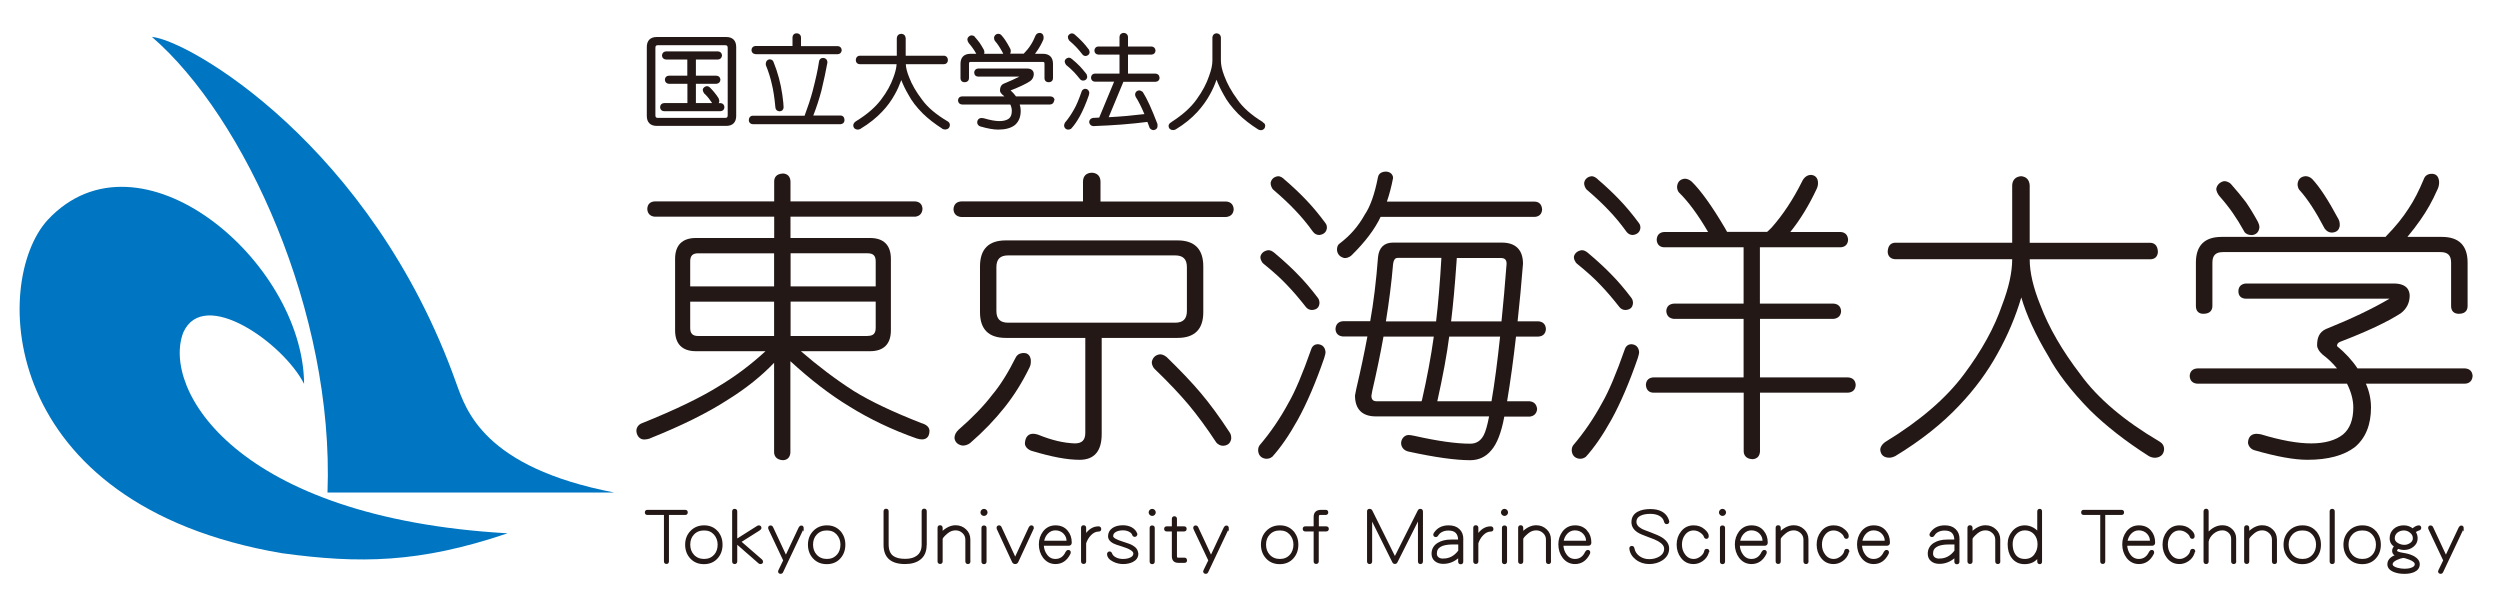
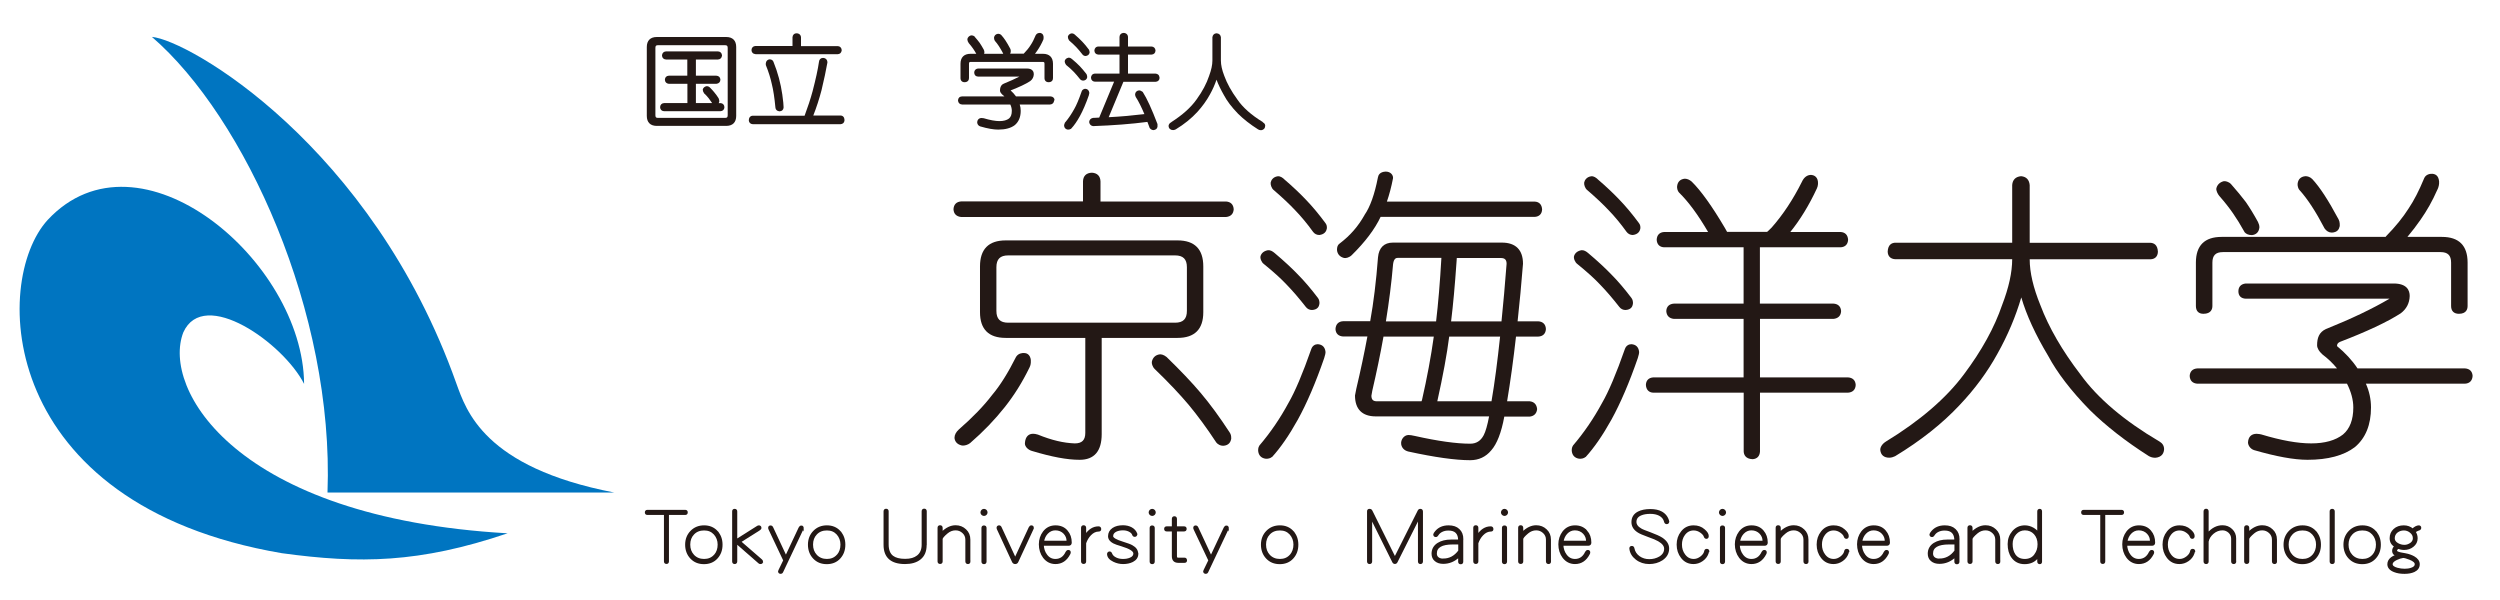
<svg xmlns="http://www.w3.org/2000/svg" id="_レイヤー_1" viewBox="0 0 250 60">
  <defs>
    <style>.cls-1{stroke:#231815;stroke-width:.17px;}.cls-1,.cls-2{fill:#231815;}.cls-3{fill:#0075c1;}</style>
  </defs>
  <path class="cls-3" d="m28.19,55.32c7.75,1.06,13.74,1,22.57-1.99-27.25-1.55-34.6-14.47-32.43-20.09,2.05-4.56,10.01,1.07,12.08,5.15-.09-12.31-16.51-26.19-25.64-16.4C-.87,28.15-.28,50.47,28.19,55.32Z" />
  <path class="cls-3" d="m32.75,49.25h28.66c-13.04-2.52-14.8-8.23-15.78-10.92C37.16,14.51,18.82,3.99,15.19,3.69c9.29,8.01,18.24,27.58,17.56,45.56Z" />
  <g>
    <path class="cls-1" d="m68.69,51.24c0,.12-.06.17-.17.17h-1.71v4.72c0,.12-.05.18-.16.18-.12,0-.17-.06-.17-.18v-4.72h-1.74c-.12,0-.17-.06-.17-.17s.06-.17.17-.17h3.78c.12,0,.17.06.17.17Z" />
    <path class="cls-1" d="m71.47,55.53c-.27.3-.62.45-1.06.45s-.8-.15-1.07-.44c-.27-.29-.4-.65-.4-1.08s.13-.79.4-1.07c.27-.29.63-.43,1.07-.43s.77.14,1.04.43c.26.29.4.65.4,1.07s-.12.78-.37,1.07Zm.22-2.38c-.33-.35-.75-.53-1.28-.53s-.96.18-1.3.53c-.34.35-.51.79-.51,1.32s.17.98.5,1.33c.34.36.77.53,1.3.53s.96-.18,1.28-.53c.33-.36.49-.8.49-1.33s-.16-.97-.49-1.32Z" />
    <path class="cls-1" d="m76.22,56.16c0,.11-.06.16-.17.16-.05,0-.1-.01-.13-.04l-2.28-1.99v1.84c0,.12-.06.19-.17.19s-.17-.06-.17-.18v-5c0-.12.06-.17.17-.17s.17.06.17.18v2.85l2.12-1.34s.08-.04.12-.04c.12,0,.18.06.18.18,0,.05-.05.11-.14.17l-1.9,1.2,2.1,1.82c.07.06.11.12.11.17Z" />
    <path class="cls-1" d="m80.28,52.81s-.01.07-.04.13l-2.02,4.27c-.03.06-.08.09-.14.09-.13,0-.19-.06-.19-.17,0-.02.01-.05.04-.1l.48-.99-1.47-3.11c-.03-.06-.04-.11-.04-.14,0-.11.05-.16.16-.16.08,0,.14.05.18.14l1.35,2.89,1.35-2.87c.05-.1.11-.15.18-.15.11,0,.17.06.17.19Z" />
    <path class="cls-1" d="m83.75,55.53c-.27.3-.62.45-1.06.45s-.8-.15-1.07-.44c-.27-.29-.4-.65-.4-1.08s.13-.79.4-1.07c.27-.29.63-.43,1.07-.43s.77.14,1.04.43c.26.29.4.65.4,1.07s-.12.78-.37,1.07Zm.22-2.38c-.33-.35-.75-.53-1.28-.53s-.96.18-1.3.53c-.34.35-.51.79-.51,1.32s.17.98.5,1.33c.34.36.77.53,1.3.53s.96-.18,1.28-.53c.33-.36.49-.8.49-1.33s-.16-.97-.49-1.32Z" />
    <path class="cls-1" d="m92.58,54.5c0,.61-.19,1.07-.58,1.38-.36.29-.86.44-1.49.44-1.38,0-2.07-.61-2.07-1.84v-3.34c0-.12.06-.18.17-.18s.17.06.17.17v3.31c0,.56.16.97.48,1.21.28.21.69.32,1.25.32s.94-.12,1.24-.35c.33-.25.5-.64.5-1.15v-3.34c0-.12.06-.18.17-.18s.17.06.17.18v3.35Z" />
    <path class="cls-1" d="m96.96,56.13c0,.12-.05.19-.16.19-.12,0-.18-.06-.18-.19v-2.17c0-.29-.11-.53-.32-.72-.21-.19-.45-.29-.74-.29-.31,0-.6.11-.85.32-.36.3-.53.51-.53.63v2.24c0,.12-.06.17-.17.17s-.17-.06-.17-.17v-3.36c0-.12.06-.17.17-.17s.17.06.17.18v.49c.45-.45.91-.67,1.38-.67.39,0,.72.13.99.39.27.25.4.57.4.96v2.17Z" />
    <path class="cls-1" d="m98.67,51.24c0,.08-.03.14-.08.19-.05.05-.12.08-.19.08s-.13-.03-.19-.08c-.05-.05-.08-.12-.08-.19,0-.07.03-.13.08-.19.05-.05.12-.08.19-.08s.13.03.19.08c.05.05.08.12.08.19Zm-.1,4.91c0,.12-.06.18-.17.18s-.17-.06-.17-.17v-3.36c0-.12.06-.17.17-.17s.17.06.17.17v3.35Z" />
    <path class="cls-1" d="m103.29,52.79s0,.07-.02.1l-1.52,3.28c-.05.1-.12.15-.23.15s-.19-.05-.24-.16l-1.51-3.26s-.03-.08-.03-.1c0-.12.06-.18.17-.18.07,0,.13.04.17.13l1.44,3.11,1.43-3.09c.05-.1.11-.15.18-.15.11,0,.17.06.17.17Z" />
    <path class="cls-1" d="m106.7,54.16h-2.38c.05-.34.18-.61.39-.84.23-.24.5-.37.83-.37.36,0,.66.13.89.37.21.23.31.49.31.77,0,.04-.01.06-.04.06Zm0-1.04c-.28-.34-.67-.5-1.15-.5s-.88.19-1.18.58c-.26.35-.4.76-.4,1.23,0,.5.14.94.41,1.3.3.39.69.59,1.17.59.61,0,1.08-.31,1.4-.94.03-.06.04-.1.04-.14,0-.11-.05-.16-.16-.16-.08,0-.14.05-.19.14-.23.5-.6.76-1.1.76-.37,0-.68-.16-.91-.48-.21-.28-.32-.62-.34-1.01h2.58c.14,0,.22-.08.22-.23,0-.46-.13-.84-.4-1.15Z" />
    <path class="cls-1" d="m110.04,52.9c0,.12-.06.17-.17.17-.3,0-.58.13-.84.4-.23.24-.39.52-.5.84v1.83c0,.12-.06.17-.17.17s-.17-.06-.17-.18v-3.34c0-.12.06-.18.17-.18s.17.06.17.18v.77c.36-.56.8-.84,1.32-.84.12,0,.18.06.18.17Z" />
    <path class="cls-1" d="m113.75,55.36c0,.34-.17.59-.5.76-.26.13-.57.2-.94.2-.32,0-.63-.07-.94-.22-.38-.18-.58-.42-.58-.71,0-.04.02-.07.05-.11.03-.03.07-.05.11-.05.08,0,.14.04.17.13.08.21.24.37.49.48.21.1.44.14.7.14s.5-.04.71-.13c.27-.11.4-.28.4-.5,0-.29-.42-.55-1.25-.8-.4-.12-.67-.21-.81-.29-.31-.16-.47-.38-.47-.64,0-.32.14-.57.42-.76.26-.17.59-.25.99-.25.31,0,.59.07.82.19.26.14.44.34.53.6v.04s-.02.08-.06.12c-.04.03-.07.04-.11.04-.09,0-.14-.04-.17-.11-.05-.17-.19-.31-.4-.41-.19-.09-.39-.13-.61-.13-.25,0-.48.04-.68.13-.26.12-.39.3-.39.54,0,.21.35.42,1.04.63.45.14.76.25.93.35.36.2.53.45.53.76Z" />
    <path class="cls-1" d="m115.49,51.24c0,.08-.03.14-.08.19-.05.05-.12.08-.19.08s-.13-.03-.19-.08c-.05-.05-.08-.12-.08-.19,0-.07.03-.13.08-.19.05-.05.12-.08.19-.08s.13.03.19.08c.05.05.08.12.08.19Zm-.1,4.91c0,.12-.06.18-.17.18s-.17-.06-.17-.17v-3.36c0-.12.06-.17.17-.17s.17.06.17.17v3.35Z" />
    <path class="cls-1" d="m118.62,56.03c0,.12-.06.17-.17.17h-.61c-.38,0-.57-.19-.57-.58v-2.56h-.59c-.12,0-.18-.05-.18-.17s.06-.17.17-.17h.6v-.83c0-.12.06-.18.17-.18s.17.06.17.18v.83h.8c.12,0,.17.06.17.17s-.06.17-.18.17h-.79v2.56c0,.15.06.23.19.23h.64c.12,0,.17.06.17.17Z" />
    <path class="cls-1" d="m122.79,52.81s-.01.07-.04.13l-2.02,4.27c-.03.06-.08.09-.14.09-.12,0-.19-.06-.19-.17,0-.02.01-.05.04-.1l.48-.99-1.47-3.11c-.03-.06-.04-.11-.04-.14,0-.11.05-.16.16-.16.08,0,.14.05.18.14l1.35,2.89,1.35-2.87c.05-.1.11-.15.18-.15.11,0,.17.06.17.19Z" />
    <path class="cls-1" d="m129.05,55.53c-.27.3-.62.45-1.06.45s-.8-.15-1.07-.44c-.27-.29-.4-.65-.4-1.08s.13-.79.4-1.07c.27-.29.63-.43,1.07-.43s.77.14,1.04.43c.26.29.4.65.4,1.07s-.13.78-.37,1.07Zm.22-2.38c-.33-.35-.75-.53-1.28-.53s-.96.18-1.3.53c-.34.35-.51.79-.51,1.32s.17.98.5,1.33c.34.36.77.53,1.3.53s.96-.18,1.28-.53c.33-.36.49-.8.49-1.33s-.16-.97-.49-1.32Z" />
-     <path class="cls-1" d="m132.79,52.89c0,.12-.06.17-.19.17h-.81v3.07c0,.12-.06.18-.18.18-.11,0-.16-.06-.16-.18v-3.07h-.93c-.11,0-.16-.06-.16-.18,0-.11.06-.16.17-.16h.92v-1.02c0-.42.22-.63.66-.63h.46c.12,0,.17.06.17.17s-.06.17-.17.17h-.55c-.15,0-.22.09-.22.27v1.04h.81c.12,0,.19.06.19.17Z" />
    <path class="cls-1" d="m142.21,56.14c0,.12-.06.18-.17.18-.11,0-.16-.06-.16-.19v-4.34l-2.21,4.4c-.04.08-.1.12-.18.12-.08,0-.14-.04-.18-.12l-2.18-4.39v4.34c0,.12-.06.18-.17.18s-.17-.06-.17-.18v-5c0-.12.05-.17.16-.17.1,0,.17.04.21.13l2.33,4.69,2.36-4.7c.04-.08.1-.12.18-.12.12,0,.18.06.18.19v4.99Z" />
    <path class="cls-1" d="m144.33,55.95c-.21,0-.38-.05-.51-.14-.15-.11-.22-.26-.22-.46,0-.66.56-.99,1.69-.99h.62v.73c-.42.57-.95.85-1.58.85Zm1.92-2.02c0-.41-.12-.73-.37-.96-.25-.24-.58-.35-1.02-.35-.55,0-.97.18-1.28.55-.11.13-.17.23-.17.27,0,.12.06.18.17.18.08,0,.14-.05.19-.14.09-.15.23-.28.42-.37.2-.1.42-.14.66-.14.7,0,1.05.36,1.05,1.07h-.79c-.53,0-.96.11-1.3.32-.38.24-.57.58-.57,1.01,0,.29.1.52.3.68.2.17.46.25.78.25.6,0,1.12-.22,1.58-.66v.53c0,.11.06.17.17.17s.17-.05.17-.17v-2.23Z" />
    <path class="cls-1" d="m149.26,52.9c0,.12-.06.17-.17.17-.3,0-.58.13-.84.4-.23.24-.39.52-.5.84v1.83c0,.12-.06.17-.17.17s-.17-.06-.17-.18v-3.34c0-.12.05-.18.17-.18s.17.06.17.18v.77c.36-.56.8-.84,1.32-.84.12,0,.18.06.18.17Z" />
    <path class="cls-1" d="m150.72,51.24c0,.08-.03.14-.08.19-.05.05-.12.08-.19.08s-.13-.03-.19-.08c-.05-.05-.08-.12-.08-.19,0-.07.03-.13.08-.19s.12-.08.19-.08.13.03.19.08c.05.05.08.12.08.19Zm-.1,4.91c0,.12-.06.18-.17.18s-.17-.06-.17-.17v-3.36c0-.12.05-.17.17-.17s.17.06.17.17v3.35Z" />
    <path class="cls-1" d="m155.02,56.13c0,.12-.05.19-.16.19-.12,0-.18-.06-.18-.19v-2.17c0-.29-.11-.53-.32-.72-.21-.19-.45-.29-.74-.29-.31,0-.6.11-.85.32-.36.3-.53.51-.53.63v2.24c0,.12-.06.17-.17.17s-.17-.06-.17-.17v-3.36c0-.12.06-.17.17-.17s.17.06.17.18v.49c.45-.45.91-.67,1.38-.67.39,0,.72.13.99.39.27.25.4.57.4.96v2.17Z" />
    <path class="cls-1" d="m158.65,54.16h-2.38c.05-.34.18-.61.39-.84.23-.24.5-.37.83-.37.36,0,.66.13.89.37.21.23.31.49.31.77,0,.04-.01.06-.04.06Zm0-1.04c-.28-.34-.67-.5-1.15-.5s-.88.19-1.18.58c-.26.35-.4.76-.4,1.23,0,.5.14.94.41,1.3.3.39.69.59,1.17.59.61,0,1.08-.31,1.4-.94.03-.06.04-.1.04-.14,0-.11-.05-.16-.16-.16-.08,0-.14.05-.19.14-.23.5-.6.76-1.09.76-.37,0-.68-.16-.91-.48-.21-.28-.32-.62-.34-1.01h2.58c.14,0,.22-.08.22-.23,0-.46-.13-.84-.4-1.15Z" />
    <path class="cls-1" d="m166.84,52.16s0,.08-.04.12c-.04.03-.08.05-.12.05-.1,0-.17-.06-.19-.17-.07-.29-.25-.51-.53-.66-.25-.13-.56-.2-.93-.2-.39,0-.71.06-.96.17-.34.15-.51.39-.51.72,0,.28.17.53.52.73.14.09.45.21.92.38.54.2.94.38,1.19.54.43.29.64.62.64,1.01,0,.46-.21.83-.63,1.11-.37.24-.8.36-1.28.36s-.92-.14-1.29-.43c-.36-.28-.57-.63-.61-1.04,0-.12.05-.17.17-.17.1,0,.15.06.17.17.07.35.25.62.55.84.3.21.64.31,1.02.31s.73-.09,1.04-.27c.36-.22.53-.5.53-.86,0-.3-.21-.57-.64-.82-.21-.12-.55-.27-1.02-.43-.5-.18-.86-.33-1.06-.47-.37-.25-.55-.56-.55-.94,0-.44.2-.77.61-.98.31-.16.71-.24,1.2-.24.45,0,.82.08,1.11.24.37.21.6.52.7.95Z" />
    <path class="cls-1" d="m170.81,55.15s-.01.1-.04.18c-.1.29-.29.53-.55.71-.27.19-.56.28-.87.28-.49,0-.88-.19-1.18-.58-.28-.36-.42-.79-.42-1.28s.14-.91.42-1.26c.3-.39.7-.58,1.19-.58.41,0,.76.12,1.04.37.26.22.39.42.39.61,0,.13-.05.2-.15.2-.09,0-.15-.06-.19-.19-.04-.12-.16-.26-.35-.4-.23-.17-.48-.25-.73-.25-.39,0-.7.16-.94.48-.22.29-.32.63-.32,1.02s.11.74.33,1.03c.24.33.55.49.94.49.26,0,.51-.1.75-.29.22-.18.34-.37.38-.58.01-.09.07-.14.17-.14.11,0,.17.06.17.17Z" />
    <path class="cls-1" d="m172.52,51.24c0,.08-.03.14-.08.19-.05.05-.12.08-.19.08s-.13-.03-.19-.08c-.05-.05-.08-.12-.08-.19,0-.07.03-.13.08-.19.05-.05.12-.08.19-.08s.13.03.19.08c.05.05.08.12.08.19Zm-.1,4.91c0,.12-.06.18-.17.18s-.17-.06-.17-.17v-3.36c0-.12.05-.17.17-.17s.17.06.17.17v3.35Z" />
    <path class="cls-1" d="m176.3,54.16h-2.38c.05-.34.18-.61.39-.84.23-.24.5-.37.83-.37.36,0,.66.13.89.37.21.23.31.49.31.77,0,.04-.01.06-.04.06Zm0-1.04c-.28-.34-.67-.5-1.15-.5s-.88.19-1.18.58c-.26.35-.4.76-.4,1.23,0,.5.14.94.41,1.3.3.39.69.59,1.17.59.61,0,1.08-.31,1.4-.94.03-.06.04-.1.04-.14,0-.11-.05-.16-.16-.16-.08,0-.14.05-.19.14-.23.5-.6.76-1.1.76-.37,0-.68-.16-.91-.48-.21-.28-.32-.62-.34-1.01h2.58c.14,0,.22-.08.22-.23,0-.46-.13-.84-.4-1.15Z" />
    <path class="cls-1" d="m180.77,56.13c0,.12-.05.19-.16.19-.12,0-.18-.06-.18-.19v-2.17c0-.29-.11-.53-.32-.72-.21-.19-.45-.29-.74-.29-.31,0-.6.11-.85.32-.36.3-.53.51-.53.63v2.24c0,.12-.06.17-.17.17s-.17-.06-.17-.17v-3.36c0-.12.06-.17.17-.17s.17.06.17.18v.49c.45-.45.91-.67,1.38-.67.39,0,.72.13.99.39.27.25.4.57.4.96v2.17Z" />
    <path class="cls-1" d="m184.81,55.15s-.01.1-.04.18c-.1.29-.29.53-.55.71-.27.19-.56.28-.87.28-.49,0-.88-.19-1.18-.58-.28-.36-.42-.79-.42-1.28s.14-.91.42-1.26c.3-.39.7-.58,1.19-.58.41,0,.76.12,1.04.37.26.22.39.42.39.61,0,.13-.05.2-.15.2-.09,0-.15-.06-.19-.19-.04-.12-.16-.26-.35-.4-.23-.17-.48-.25-.73-.25-.39,0-.7.16-.94.48-.22.29-.32.63-.32,1.02s.11.74.33,1.03c.24.33.55.49.94.49.26,0,.51-.1.75-.29.22-.18.34-.37.38-.58.01-.09.07-.14.17-.14.11,0,.17.06.17.17Z" />
    <path class="cls-1" d="m188.52,54.16h-2.38c.05-.34.18-.61.39-.84.23-.24.5-.37.83-.37.36,0,.66.13.89.37.21.23.31.49.31.77,0,.04-.01.06-.04.06Zm0-1.04c-.28-.34-.67-.5-1.15-.5s-.88.19-1.18.58c-.26.35-.4.76-.4,1.23,0,.5.14.94.41,1.3.3.39.69.59,1.17.59.61,0,1.08-.31,1.4-.94.03-.06.04-.1.04-.14,0-.11-.05-.16-.16-.16-.08,0-.14.05-.19.14-.23.5-.6.76-1.1.76-.37,0-.68-.16-.91-.48-.21-.28-.32-.62-.34-1.01h2.58c.14,0,.22-.08.22-.23,0-.46-.13-.84-.4-1.15Z" />
    <path class="cls-1" d="m193.95,55.95c-.21,0-.38-.05-.51-.14-.15-.11-.22-.26-.22-.46,0-.66.56-.99,1.69-.99h.62v.73c-.42.57-.95.85-1.58.85Zm1.92-2.02c0-.41-.12-.73-.37-.96-.25-.24-.58-.35-1.02-.35-.55,0-.97.18-1.28.55-.11.13-.17.23-.17.27,0,.12.06.18.17.18.08,0,.14-.05.19-.14.09-.15.23-.28.42-.37.2-.1.42-.14.66-.14.7,0,1.05.36,1.05,1.07h-.79c-.53,0-.96.11-1.3.32-.38.24-.57.58-.57,1.01,0,.29.1.52.3.68.2.17.46.25.78.25.6,0,1.12-.22,1.58-.66v.53c0,.11.06.17.17.17s.17-.05.17-.17v-2.23Z" />
    <path class="cls-1" d="m199.95,56.13c0,.12-.05.19-.16.19-.12,0-.18-.06-.18-.19v-2.17c0-.29-.11-.53-.32-.72-.21-.19-.45-.29-.74-.29-.31,0-.6.11-.85.32-.36.3-.53.51-.53.63v2.24c0,.12-.06.17-.17.17s-.17-.06-.17-.17v-3.36c0-.12.06-.17.17-.17s.17.06.17.18v.49c.45-.45.91-.67,1.38-.67.39,0,.72.13.99.39.27.25.4.57.4.96v2.17Z" />
    <path class="cls-1" d="m203.52,55.47c-.24.34-.59.51-1.04.51s-.8-.17-1.03-.52c-.18-.28-.27-.63-.27-1.06,0-.4.12-.74.37-1.02.25-.28.56-.43.94-.43.39,0,.72.14.97.41.25.28.38.63.38,1.06s-.11.76-.32,1.04Zm.6-4.32c0-.12-.05-.18-.14-.18-.12,0-.17.06-.17.18v2.14c-.13-.18-.3-.33-.51-.45-.25-.14-.53-.22-.81-.22-.48,0-.87.18-1.19.54-.3.35-.45.76-.45,1.25,0,.53.12.97.37,1.31.29.4.7.61,1.24.61.59,0,1.04-.22,1.35-.66v.48c0,.12.06.18.17.18.1,0,.14-.06.14-.17v-5Z" />
    <path class="cls-1" d="m212.32,51.24c0,.12-.06.17-.17.17h-1.71v4.72c0,.12-.05.18-.16.18-.12,0-.17-.06-.17-.18v-4.72h-1.74c-.12,0-.17-.06-.17-.17s.05-.17.17-.17h3.78c.12,0,.17.06.17.17Z" />
    <path class="cls-1" d="m215.04,54.16h-2.38c.05-.34.18-.61.39-.84.23-.24.5-.37.83-.37.36,0,.66.13.89.37.21.23.31.49.31.77,0,.04-.01.06-.04.06Zm0-1.04c-.28-.34-.67-.5-1.15-.5s-.88.19-1.18.58c-.26.35-.4.76-.4,1.23,0,.5.14.94.41,1.3.3.39.69.59,1.17.59.61,0,1.08-.31,1.4-.94.03-.06.04-.1.04-.14,0-.11-.05-.16-.16-.16-.08,0-.14.05-.19.14-.23.5-.6.76-1.1.76-.37,0-.68-.16-.91-.48-.21-.28-.32-.62-.34-1.01h2.58c.14,0,.22-.08.22-.23,0-.46-.13-.84-.4-1.15Z" />
    <path class="cls-1" d="m219.4,55.15s-.01.1-.04.18c-.1.29-.29.53-.55.71-.27.19-.56.28-.87.28-.49,0-.88-.19-1.18-.58-.28-.36-.42-.79-.42-1.28s.14-.91.42-1.26c.3-.39.7-.58,1.19-.58.41,0,.76.12,1.04.37.26.22.39.42.39.61,0,.13-.05.2-.15.2-.09,0-.15-.06-.19-.19-.04-.12-.16-.26-.35-.4-.23-.17-.48-.25-.73-.25-.39,0-.7.16-.94.48-.22.29-.32.63-.32,1.02s.11.74.33,1.03c.24.33.55.49.94.49.26,0,.51-.1.75-.29.22-.18.34-.37.38-.58.01-.09.07-.14.17-.14.11,0,.17.06.17.17Z" />
    <path class="cls-1" d="m223.54,56.13c0,.12-.05.19-.16.19-.12,0-.18-.06-.18-.19v-2.26c0-.26-.1-.48-.29-.66-.19-.17-.41-.26-.66-.26-.35,0-.66.12-.95.36-.28.24-.46.52-.52.84v2c0,.12-.06.17-.17.17s-.17-.06-.17-.18v-4.99c0-.12.06-.19.17-.19s.17.06.17.19v2.22c.43-.5.92-.76,1.47-.76.36,0,.66.12.91.36.25.24.37.53.37.86v2.29Z" />
    <path class="cls-1" d="m227.62,56.13c0,.12-.05.19-.16.19-.12,0-.18-.06-.18-.19v-2.17c0-.29-.11-.53-.32-.72-.21-.19-.45-.29-.74-.29-.31,0-.6.11-.85.32-.36.3-.53.51-.53.63v2.24c0,.12-.06.17-.17.17s-.17-.06-.17-.17v-3.36c0-.12.06-.17.17-.17s.17.06.17.18v.49c.45-.45.91-.67,1.38-.67.39,0,.72.13.99.39.27.25.4.57.4.96v2.17Z" />
    <path class="cls-1" d="m231.31,55.53c-.27.3-.62.45-1.06.45s-.8-.15-1.07-.44c-.27-.29-.4-.65-.4-1.08s.13-.79.4-1.07c.27-.29.63-.43,1.07-.43s.77.14,1.04.43c.26.29.4.65.4,1.07s-.13.78-.37,1.07Zm.22-2.38c-.33-.35-.75-.53-1.28-.53s-.96.18-1.3.53c-.34.35-.51.79-.51,1.32s.17.98.5,1.33c.34.36.77.53,1.3.53s.96-.18,1.28-.53c.33-.36.49-.8.49-1.33s-.16-.97-.49-1.32Z" />
    <path class="cls-1" d="m233.39,56.16c0,.11-.06.16-.17.16s-.17-.06-.17-.17v-5.01c0-.12.06-.17.17-.17s.17.06.17.17v5.02Z" />
    <path class="cls-1" d="m237.3,55.53c-.27.3-.62.45-1.06.45s-.8-.15-1.07-.44c-.27-.29-.4-.65-.4-1.08s.13-.79.4-1.07c.27-.29.63-.43,1.07-.43s.77.14,1.04.43c.26.29.4.65.4,1.07s-.12.78-.37,1.07Zm.22-2.38c-.33-.35-.75-.53-1.28-.53s-.96.18-1.3.53c-.34.35-.51.79-.51,1.32s.17.98.5,1.33c.34.36.77.53,1.3.53s.96-.18,1.28-.53c.33-.36.49-.8.49-1.33s-.16-.97-.49-1.32Z" />
    <path class="cls-1" d="m241.09,54.35c-.2.14-.41.22-.65.22-.25,0-.48-.07-.69-.19-.24-.14-.36-.33-.36-.55,0-.27.11-.49.32-.65.19-.14.41-.22.68-.22.24,0,.47.08.66.24.22.17.32.38.32.63,0,.21-.1.39-.29.53Zm.81-1.73c-.2,0-.41.11-.63.32-.25-.21-.55-.32-.89-.32-.39,0-.71.11-.96.34-.25.23-.37.51-.37.86,0,.37.16.64.48.81-.15.12-.23.26-.23.45,0,.13.04.24.12.32.06.05.16.11.31.17-.19,0-.38.08-.58.23-.22.17-.33.38-.33.62,0,.31.2.55.61.71.3.12.64.17,1.02.17s.7-.06.96-.18c.32-.15.48-.39.48-.7,0-.28-.17-.52-.5-.71-.23-.13-.52-.24-.86-.3-.16-.03-.33-.06-.49-.09-.28-.07-.42-.14-.42-.23,0-.11.06-.2.19-.29.19.07.39.11.61.11.33,0,.62-.1.86-.29.27-.21.4-.47.4-.79,0-.24-.07-.46-.21-.66.2-.12.32-.18.37-.19.13-.03.2-.09.2-.19,0-.12-.06-.17-.17-.17Zm-.77,4.24c-.2.07-.42.1-.66.1s-.5-.03-.75-.1c-.36-.1-.54-.25-.54-.44s.16-.35.47-.5c.23-.11.45-.18.66-.21.13,0,.36.06.66.18.39.15.59.33.59.53s-.14.35-.43.44Z" />
-     <path class="cls-1" d="m246.28,52.81s-.01.07-.04.13l-2.02,4.27c-.03.06-.08.09-.14.09-.12,0-.19-.06-.19-.17,0-.02.01-.05.04-.1l.48-.99-1.47-3.11c-.03-.06-.04-.11-.04-.14,0-.11.05-.16.16-.16.08,0,.14.05.18.14l1.35,2.89,1.35-2.87c.05-.1.11-.15.18-.15.11,0,.17.06.17.19Z" />
  </g>
  <g>
    <g>
      <path class="cls-2" d="m128.39,17.9c.89.76,1.63,1.47,2.21,2.08.62.64,1.27,1.42,1.93,2.31.15.18.18.39.15.59-.05.25-.23.56-.75.62h0s0,0,0,0c-.25,0-.47-.11-.62-.31-.59-.82-1.19-1.54-1.78-2.15-.55-.59-1.29-1.29-2.19-2.06-.19-.17-.31-.53-.27-.74.05-.24.26-.55.69-.61.27-.04.51.16.65.28Z" />
      <g>
        <path class="cls-2" d="m131.94,30.4c-.04.26-.19.57-.74.6-.25,0-.47-.11-.62-.31-.65-.83-1.29-1.58-1.91-2.22-.57-.61-1.35-1.31-2.31-2.09-.2-.15-.38-.55-.3-.79.1-.3.35-.5.74-.57.24-.02.46.11.66.28.95.8,1.7,1.5,2.3,2.12.66.66,1.34,1.46,2.03,2.37.13.15.18.43.15.61Z" />
        <path class="cls-2" d="m127.19,45.72c.87-.95,1.74-2.22,2.59-3.75.91-1.65,1.8-3.73,2.64-6.16.08-.24.15-.54.13-.63-.05-.47-.32-.73-.77-.76-.26,0-.53.14-.65.48-.86,2.46-1.63,4.27-2.28,5.39-.82,1.52-1.79,2.95-2.9,4.25-.15.21-.14.47-.13.58.05.42.3.68.72.75.26.03.53-.05.64-.17Z" />
        <path class="cls-2" d="m139.3,17.84c-.17.87-.37,1.62-.61,2.32.42,0,14.78,0,14.78,0,.45.02.71.3.74.77h0s0,.02,0,.02c-.02.45-.29.71-.74.74h-15.41s0,0,0,0c-.58,1.23-1.55,2.51-2.88,3.82-.24.24-.59.33-.77.29-.39-.1-.63-.34-.7-.71-.03-.2-.01-.56.26-.74,1.09-.83,1.85-1.73,2.48-2.84h0s0-.01,0-.01c.56-.8,1.01-2.06,1.34-3.75h0c.04-.25.2-.56.77-.59.51-.01.79.37.74.69Z" />
        <path class="cls-2" d="m140.12,44.44c.07.37.32.61.7.71,2.65.58,4.73.87,6.2.87.85,0,1.56-.33,2.1-.98.57-.64,1.02-1.78,1.31-3.38h2.55c.42-.05.68-.3.73-.73v-.02s0-.02,0-.02c-.05-.45-.3-.71-.73-.76h0s-1.96,0-2.27,0c.33-1.98.63-4.16.89-6.47h2.21c.48-.02.75-.29.78-.74h0s0-.02,0-.02c-.02-.47-.3-.74-.77-.77,0,0-1.77,0-2.06,0,.2-1.82.38-3.75.54-5.75h0c0-1.39-.73-2.12-2.11-2.12h-10.9c-.88,0-1.4.51-1.49,1.47h0c-.18,2.37-.44,4.51-.78,6.39h-2.69c-.48.02-.75.3-.78.77h0s0,.02,0,.02c.02.45.3.71.77.74,0,0,2.09,0,2.42,0-.3,1.61-.67,3.37-1.11,5.23,0,0-.13.67-.13.67h0c0,1.37.72,2.09,2.08,2.09h11.33c-.17.89-.35,1.52-.54,1.88-.3.57-.74.85-1.35.85-1.38,0-3.24-.26-5.51-.77-.3-.07-.52-.1-.65-.1-.47,0-.81.49-.74.93Zm4.99-12.3c.2-1.62.38-3.6.54-5.9.01-.15.02-.3.03-.44h4.39c.41,0,.59.17.59.58-.16,2.08-.33,4.01-.51,5.76h-5.03Zm4.9,1.52c-.26,2.43-.54,4.61-.86,6.47h-5.42c.57-2.56.97-4.73,1.19-6.47h5.09Zm-12.31,6.47c-.39,0-.55-.16-.56-.55,0-.03.09-.51.09-.51.42-1.8.8-3.62,1.12-5.41h5.03c-.28,2.01-.68,4.15-1.18,6.34-.02.04-.03.09-.05.13h-4.46Zm.89-7.99c.31-1.92.56-3.85.72-5.74.08-.61.36-.61.46-.61h4.37c-.14,2.45-.32,4.59-.53,6.35h-5.02Z" />
      </g>
    </g>
-     <path class="cls-2" d="m64.99,43.84c3.15-1.26,5.79-2.56,7.83-3.89,1.77-1.1,3.32-2.34,4.59-3.67v8.96c.01.28.15.74.89.78h0s0,0,0,0c.45-.02.71-.3.74-.77,0,0,0-8.48,0-9.13,2.01,1.85,3.99,3.37,5.89,4.52,2.02,1.26,4.28,2.34,6.72,3.2.21.07.38.1.55.1.28,0,.75-.11.75-.87h0s0-.01,0-.01c-.03-.36-.3-.6-.81-.75-2.79-1.09-5.06-2.16-6.76-3.21-1.83-1.17-3.6-2.52-5.29-3.98h6.92c1.36,0,2.08-.72,2.08-2.08v-7.16c0-1.36-.72-2.08-2.08-2.08h-7.96v-2.13h12.47c.44-.05.7-.32.73-.77h0s0-.02,0-.02c-.02-.45-.29-.71-.74-.74,0,0-12.15,0-12.46,0v-2.01c-.03-.48-.29-.75-.74-.78h0s0,0,0,0c-.71.03-.88.43-.89.77v2.02h-11.95c-.46.03-.72.29-.74.74h0s0,.02,0,.02c.02.45.28.72.73.77h0s11.66,0,11.96,0v2.13h-7.83c-1.36,0-2.08.72-2.08,2.08v7.16c0,1.36.72,2.08,2.08,2.08h6.96c-1.43,1.32-2.97,2.48-4.6,3.46-1.83,1.15-4.43,2.41-7.75,3.74-.33.11-.7.5-.51,1.06.15.44.48.56.68.57.25,0,.49-.05.63-.1Zm14.07-15.2v-3.31h7.71c.56,0,.8.25.8.8v2.51h-8.51Zm7.71,4.96h-7.71v-3.44h8.51v2.63c0,.56-.25.8-.8.8Zm-9.36-8.27v3.31h-8.39v-2.51c0-.56.25-.8.8-.8h7.59Zm0,4.83v3.44h-7.59c-.56,0-.8-.25-.8-.8v-2.63h8.39Z" />
    <g>
      <path class="cls-2" d="m123.37,20.92c-.03-.47-.3-.74-.77-.77,0,0-12.25,0-12.55,0v-2.01c-.02-.54-.33-.84-.86-.87h0s0,0,0,0c-.56.02-.87.32-.89.86h0v2.01h-12.17c-.48.03-.75.3-.78.77h0s0,.02,0,.02c.02.45.29.72.76.77h0s26.5,0,26.5,0h0c.47-.05.73-.31.76-.77h0s0-.02,0-.02Z" />
      <path class="cls-2" d="m103.24,43.38c-.33.02-.71.23-.75.95-.01.36.35.66.69.76,2,.6,3.52.89,4.79.89,1.46,0,2.2-.87,2.2-2.57v-9.62h7.59c1.71,0,2.57-.87,2.57-2.57v-4.58c0-1.73-.87-2.6-2.57-2.6h-17.19c-1.71,0-2.57.88-2.57,2.6v4.58c0,1.71.87,2.57,2.57,2.57h7.96v9.5c0,.72-.33,1.05-1.05,1.05-1.11-.04-2.29-.31-3.69-.88-.13-.05-.37-.09-.55-.08Zm-2.42-11.11c-.8,0-1.18-.37-1.18-1.18v-4.37c0-.8.37-1.18,1.18-1.18h16.69c.8,0,1.18.37,1.18,1.18v4.37c0,.8-.37,1.18-1.18,1.18h-16.69Z" />
      <path class="cls-2" d="m103.09,36.03c-.07-.63-.47-.73-.69-.73-.21,0-.56.03-.79.38-.8,1.59-1.58,2.85-2.4,3.82-.82,1.08-1.94,2.24-3.33,3.45-.28.26-.43.54-.43.83h0s0,.02,0,.02c.03.28.19.63.74.75.27.04.6-.07.82-.24,1.36-1.18,2.46-2.33,3.46-3.59.95-1.2,1.73-2.44,2.48-3.97.11-.21.15-.44.13-.73Z" />
      <path class="cls-2" d="m123.13,43.81c-.05.45-.3.71-.73.76-.34.04-.64-.15-.77-.32-.94-1.43-1.88-2.71-2.78-3.79-.86-1.02-1.99-2.22-3.37-3.55-.24-.23-.34-.59-.29-.77.1-.39.35-.63.74-.7.17-.03.43.02.73.26,1.38,1.34,2.52,2.54,3.39,3.57.95,1.12,1.93,2.46,2.92,3.98.12.17.16.38.15.57Z" />
    </g>
    <path class="cls-2" d="m215.52,45.78c.7-.06.87-.5.89-.86h0c0-.33-.16-.59-.45-.76-3.54-2.08-6.2-4.34-7.91-6.71-1.82-2.37-3.17-4.7-4.01-6.93-.71-1.74-1.07-3.28-1.07-4.59h12.08c.46-.02.72-.29.74-.74h0s0-.02,0-.02c-.03-.71-.42-.87-.74-.89h0s-11.77,0-12.08,0v-5.77h0c-.05-.54-.34-.84-.85-.89h-.01s-.01,0-.01,0c-.53.05-.84.35-.88.88h0v5.77h-11.71c-.33.02-.71.19-.74.89h0s0,.02,0,.02c.02.45.29.71.74.74,0,0,11.41,0,11.71,0,0,1.31-.34,2.85-1.01,4.59-.76,2.23-2.04,4.56-3.82,6.93-1.76,2.37-4.38,4.63-7.79,6.71-.45.28-.59.64-.57.86.05.49.37.76.9.76.22,0,.43-.08.58-.15,2.56-1.55,4.73-3.27,6.45-5.11,1.51-1.59,2.78-3.31,3.77-5.11,1.04-1.85,1.84-3.75,2.4-5.66.51,1.75,1.41,3.72,2.69,5.85.89,1.67,2.29,3.5,4.17,5.42,1.61,1.59,3.6,3.14,5.91,4.61.28.15.52.16.65.15Z" />
    <g>
      <path class="cls-2" d="m221.92,19.58c.57.65,1.03,1.24,1.38,1.75.37.53.75,1.15,1.14,1.85h0s.01.03.01.03c.17.2.42.3.74.3h.02c.42-.05.68-.31.73-.76h0v-.02c0-.17-.05-.35-.14-.53-.42-.77-.83-1.44-1.22-2-.39-.52-.89-1.12-1.47-1.78-.23-.26-.61-.33-.74-.3-.38.1-.64.34-.73.7-.06.21.14.6.28.76Z" />
      <path class="cls-2" d="m233.95,22.66c-.04.26-.21.57-.76.6-.3,0-.55-.15-.75-.44h0s0-.01,0-.01c-.86-1.65-1.7-2.94-2.52-3.84-.08-.09-.18-.37-.16-.59.05-.45.31-.71.76-.76.2-.02.52.08.72.3.75.81,1.58,2.08,2.62,4.02.14.25.12.6.11.72Z" />
      <path class="cls-2" d="m243.75,18.94c-.54,1.22-1.04,2.09-1.7,3.04-.4.58-.84,1.15-1.31,1.71h3.45c1.71,0,2.57.87,2.57,2.57v4.34c0,.29-.11.78-.87.78-.5,0-.78-.28-.78-.78v-4.34c0-.72-.33-1.05-1.05-1.05h-21.77c-.72,0-1.05.33-1.05,1.05v4.34c0,.29-.12.78-.9.78-.48,0-.75-.28-.75-.78v-4.34c0-1.71.87-2.57,2.57-2.57h16.4s.06-.08.06-.08c.94-.96,1.69-1.89,2.24-2.76.53-.79,1.03-1.75,1.56-3.03.15-.35.53-.46.82-.44.3.03.61.17.67.76.02.31-.05.57-.16.81Z" />
      <path class="cls-2" d="m232.17,35.39c.61.45,1.12.94,1.53,1.45h-13.95c-.48.03-.75.29-.78.74h0s0,.02,0,.02c.02.47.3.74.77.77,0,0,14.76,0,14.96,0,.41.81.63,1.61.63,2.38,0,1.23-.35,2.13-1.03,2.7-.75.59-1.82.89-3.18.89s-3.01-.3-4.97-.89c-.06-.02-.25-.06-.48-.07-.54,0-.84.31-.87.86,0,.27.21.64.6.77,2.2.64,4,.97,5.35.97,2.05,0,3.64-.43,4.74-1.27,1.07-.9,1.61-2.23,1.61-3.96,0-.84-.18-1.64-.51-2.38h9.89c.48-.02.75-.3.78-.77h0s0-.02,0-.02c-.03-.45-.3-.71-.77-.74,0,0-10.58,0-10.74,0-.52-.79-1.21-1.54-2.05-2.23,0-.2.08-.32.29-.42,2.69-1.03,4.73-1.99,6.07-2.85.58-.43.89-1.01.91-1.74h0c0-.57-.28-1.25-1.61-1.25h-14.79c-.47.05-.73.33-.73.78s.26.72.74.74c0,0,14.29,0,14.37,0,0,0,0,0,0,0-1.67.99-3.81,2.01-6.37,3.04-.68.32-.87.9-.87,1.62,0,.31.25.67.47.84Z" />
    </g>
    <g>
      <path class="cls-2" d="m181.16,17.5c.28.02.68.23.64.9-.01.15-.05.32-.11.44-.79,1.7-1.69,3.16-2.66,4.36.58,0,5.04,0,5.04,0,.45.03.71.3.74.77h0s0,.02,0,.02c-.03.45-.29.71-.74.74h-8.08v5.63c.3,0,7.35,0,7.35,0,.47.03.74.29.77.74h0s0,.02,0,.02c-.02.45-.29.72-.76.77h0s-7.05,0-7.35,0v5.85c.3,0,8.8,0,8.8,0,.47.03.74.29.77.74h0s0,.02,0,.02c-.02.47-.3.74-.78.77h-8.79v5.88c-.03.47-.29.74-.74.77h0s0,0,0,0c-.74-.03-.88-.49-.89-.78v-5.87c-.3,0-9.04,0-9.04,0-.45-.02-.71-.3-.74-.77h0s0-.02,0-.02c.02-.45.29-.71.74-.74h9.03v-5.85h-6.97c-.47-.05-.73-.32-.76-.77h0s0-.02,0-.02c.02-.45.3-.71.78-.74h6.95v-5.63c-.3,0-7.95,0-7.95,0-.45-.02-.71-.29-.74-.74h0s0-.02,0-.02c.02-.47.29-.74.74-.77h4.4c-.99-1.7-1.96-3.02-2.91-3.95-.15-.15-.21-.46-.19-.62.05-.45.31-.71.76-.76h0s0,0,0,0c.24,0,.48.1.7.29.91.89,2.03,2.45,3.31,4.62,0,0,.17.3.23.41h4c.14-.13.33-.3.46-.44h0c1.13-1.28,2.14-2.81,3.01-4.55.22-.49.56-.73.99-.71Z" />
      <path class="cls-2" d="m159.74,17.9c.89.76,1.63,1.47,2.21,2.08.62.64,1.27,1.42,1.93,2.31.15.18.18.39.15.59-.05.25-.23.56-.75.62h0s0,0,0,0c-.25,0-.47-.11-.62-.31-.59-.82-1.19-1.54-1.78-2.15-.55-.59-1.29-1.29-2.19-2.06-.19-.17-.31-.53-.27-.74.05-.24.26-.55.69-.61.27-.04.51.16.65.28Z" />
      <path class="cls-2" d="m163.29,30.4c-.04.26-.19.57-.74.6-.25,0-.47-.11-.62-.31-.65-.83-1.29-1.58-1.91-2.22-.57-.61-1.35-1.31-2.31-2.09-.2-.15-.38-.55-.3-.79.1-.3.35-.5.74-.57.24-.02.46.11.66.28.95.8,1.7,1.5,2.3,2.12.66.66,1.34,1.46,2.03,2.37.13.15.18.43.15.61Z" />
      <path class="cls-2" d="m158.55,45.72c.87-.95,1.74-2.22,2.59-3.75.91-1.65,1.8-3.73,2.64-6.16.08-.24.15-.54.13-.63-.05-.47-.32-.73-.77-.76-.26,0-.53.14-.65.48-.86,2.46-1.63,4.27-2.28,5.39-.82,1.52-1.79,2.95-2.9,4.25-.15.21-.14.47-.13.58.05.42.3.68.72.75.26.03.53-.05.64-.17Z" />
    </g>
  </g>
  <g>
    <g>
      <path class="cls-2" d="m72.62,3.7h-6.94c-.65,0-1,.36-1,1v6.89c0,.65.36,1,1,1h6.94c.65,0,1-.36,1-1v-6.89c0-.65-.36-1-1-1Zm.15,7.82c0,.21-.07.27-.27.27h-6.7c-.2,0-.26-.07-.26-.27v-6.73c0-.2.06-.27.26-.27h6.7c.2,0,.27.07.27.27v6.73Z" />
      <path class="cls-2" d="m72.02,10.31h-.15s.05-.1.06-.16h0v-.03c0-.09-.02-.17-.06-.26h0s0-.02,0-.02c-.16-.25-.27-.4-.42-.58,0,0-.04-.05-.04-.05-.12-.14-.21-.25-.41-.45-.09-.09-.2-.14-.31-.14h-.04c-.19.04-.32.15-.37.31v.03s0,.03,0,.03c0,.1.04.2.12.32v.02s.03.02.03.02c.2.19.28.28.4.43l.02.02c.12.16.21.28.35.49v.02h-1.61v-1.93h2.06c.23-.03.38-.17.39-.4h0s0-.02,0-.02c-.01-.23-.17-.38-.4-.39h-.01s-1.7,0-2.04,0v-1.62h2.21c.22-.01.37-.15.4-.38v-.02s0-.02,0-.02c-.02-.23-.17-.38-.4-.39h-5.2c-.23.01-.39.17-.4.4h0s0,.02,0,.02c.01.23.17.38.4.39h2.13v1.62h-1.85c-.23.01-.38.16-.39.39h0s0,.02,0,.02c.01.23.15.37.38.4h.01s1.52,0,1.86,0v1.93h-2.34c-.23.01-.38.17-.39.4h0s0,.02,0,.02c.01.23.16.38.39.39h5.65c.23-.01.38-.16.39-.39h0s0-.02,0-.02c-.01-.23-.16-.39-.39-.4Z" />
    </g>
    <g>
      <path class="cls-2" d="m75.54,5.42h8.23c.23-.01.37-.15.4-.38v-.02s0-.02,0-.02c-.02-.23-.17-.38-.4-.39h-3.67v-.87h0c-.01-.24-.18-.4-.43-.41h-.01s-.01,0-.01,0c-.24.01-.39.17-.4.4h0v.87h-3.71c-.23.01-.38.17-.39.4h0s0,.02,0,.02c.01.23.16.38.39.39Z" />
      <path class="cls-2" d="m77.01,5.93h-.02s-.02,0-.02,0c-.22.02-.36.17-.39.39h0v.18c.29.71.48,1.35.6,1.9.15.59.27,1.38.36,2.35.01.21.16.36.39.38h.02s.02,0,.02,0c.23-.01.38-.16.39-.39h0c0-.22-.04-.64-.13-1.29-.16-1.11-.45-2.2-.88-3.26-.05-.14-.17-.24-.33-.25Z" />
      <path class="cls-2" d="m84.45,11.99c-.01-.27-.16-.43-.4-.44h-2.72c.33-.84.6-1.68.82-2.52.26-1.07.45-2,.59-2.77v-.02s0-.02,0-.02c-.01-.26-.18-.42-.44-.43h0c-.22,0-.38.15-.4.38-.11.77-.33,1.76-.64,2.95-.21.78-.48,1.6-.8,2.45h-5.18c-.24.01-.39.18-.4.44h0s0,.02,0,.02c.01.23.17.38.4.39h0s8.77,0,8.77,0h0c.23-.01.39-.16.4-.39h0s0-.02,0-.02Z" />
    </g>
    <g>
-       <path class="cls-2" d="m94.77,12.14c-1.15-.68-2.01-1.4-2.56-2.17-.59-.77-1.03-1.53-1.3-2.25-.2-.49-.31-.92-.33-1.3h3.82c.23-.01.38-.16.39-.39h0s0-.02,0-.02c-.02-.39-.3-.44-.39-.44h-3.83v-1.75h0c-.02-.26-.18-.42-.42-.44h-.02s-.02,0-.02,0c-.25.02-.41.18-.43.43h0v1.76h-3.71c-.09,0-.37.05-.39.44h0s0,.02,0,.02c.01.23.16.38.39.39h0s3.3,0,3.69,0c-.02.38-.13.81-.31,1.3-.25.72-.66,1.48-1.24,2.24-.57.76-1.41,1.49-2.52,2.17-.19.12-.25.27-.26.38v.03s0,.03,0,.03c.02.24.2.39.45.39.07,0,.15-.02.24-.06h.02s.01-.02.01-.02c.86-.52,1.58-1.09,2.16-1.71.51-.53.93-1.11,1.26-1.71.27-.47.48-.96.66-1.45.18.47.42.97.74,1.51.3.57.77,1.18,1.4,1.82.54.53,1.21,1.05,1.98,1.54h0s0,.01,0,.01c.08.04.18.06.28.06h.02c.26-.02.42-.18.44-.43h0c0-.17-.08-.31-.23-.39Z" />
-       <path class="cls-2" d="m90.87,9.54h0s0,0,0,0Z" />
-     </g>
+       </g>
    <g>
      <path class="cls-2" d="m103.58,3.5c-.17.41-.34.75-.51,1-.17.28-.41.57-.7.87h-1.36s.05-.1.06-.16c0-.05.03-.21-.05-.35-.35-.66-.62-1.06-.88-1.34h0s0-.01,0-.01c-.1-.09-.21-.13-.33-.13h-.02c-.22.03-.36.17-.39.39,0,.08.03.24.1.33.26.29.52.69.8,1.22h0s0,.02,0,.02c.01.02.02.03.03.04h-1.92s.03-.09.03-.14h0v-.02c0-.08-.02-.16-.06-.25-.15-.27-.28-.49-.41-.68-.13-.18-.3-.38-.49-.6h0s0-.02,0-.02c-.1-.09-.21-.13-.33-.13h-.05c-.18.05-.31.17-.36.35v.03s0,.03,0,.03c0,.11.04.22.12.33h0s0,.01,0,.01c.18.21.33.4.44.56.11.16.22.33.33.53h-.58c-.65,0-1,.36-1,1v1.43c0,.25.16.41.4.41.33,0,.45-.21.45-.41v-1.43c0-.15.04-.19.19-.19h7.17c.15,0,.19.04.19.19v1.43c0,.25.16.41.41.41.33,0,.44-.21.44-.41v-1.43c0-.65-.36-1-1-1h-.8c.08-.11.16-.21.23-.32.22-.32.43-.69.61-1.11.02-.06.02-.18.02-.27-.04-.34-.28-.38-.36-.39-.17,0-.34.06-.41.21Z" />
      <path class="cls-2" d="m105.46,10.03c-.01-.23-.17-.38-.4-.39h-3.46c-.15-.21-.33-.41-.54-.6.86-.33,1.52-.64,1.96-.93h0s0,0,0,0c.23-.17.35-.41.36-.69h0c0-.18-.07-.57-.69-.57h-4.89c-.23.03-.38.18-.38.41s.15.39.39.4h0s3.19,0,4.13,0c-.45.23-.96.46-1.55.7-.18.07-.39.25-.39.69v.04c.02.12.09.23.19.33h.01s.01.02.01.02c.08.06.16.13.23.2h-4.24c-.24.01-.39.16-.4.39h0s0,.02,0,.02c.01.23.17.39.4.4h0s4.58,0,4.83,0c.1.21.15.43.15.63,0,.36-.09.61-.28.77-.22.17-.54.26-.95.26s-.96-.1-1.59-.29h-.02s0,0,0,0l-.18-.02c-.26,0-.43.17-.44.43v.02s0,.02,0,.02c.02.18.13.31.3.37h0s0,0,0,0c.75.22,1.34.32,1.8.32.71,0,1.27-.15,1.66-.45.39-.33.59-.81.59-1.43,0-.22-.03-.43-.1-.63h3.04c.23-.01.39-.17.4-.4h0s0-.02,0-.02Z" />
    </g>
    <g>
      <path class="cls-2" d="m106.92,4.05l.02.02c.29.25.53.48.71.67.19.2.38.43.58.69.08.11.2.17.33.17h.02c.2-.03.34-.14.38-.33v-.02s0-.02,0-.02c0-.08-.02-.16-.06-.25v-.02s-.02-.01-.02-.01c-.22-.3-.44-.56-.65-.78-.19-.2-.44-.44-.74-.7h.01c-.09-.08-.2-.13-.31-.13h-.04c-.26.05-.34.23-.36.32v.02s0,.02,0,.02c0,.1.03.2.1.31l.02.03Z" />
      <path class="cls-2" d="m106.61,6.49l.02.02c.31.25.56.48.74.67.2.21.41.45.62.72.08.1.19.16.33.16h.01c.21-.01.36-.14.39-.33h0v-.03c0-.09-.02-.17-.06-.26v-.02s-.02-.02-.02-.02c-.23-.3-.46-.57-.68-.8-.2-.2-.46-.45-.78-.71-.09-.08-.19-.12-.3-.12h-.04c-.25.05-.33.21-.36.3v.03s-.01.03-.01.03c0,.11.04.22.12.33l.02.02Z" />
      <path class="cls-2" d="m108.93,9.27c-.03-.23-.17-.38-.4-.39h-.02s-.02,0-.02,0c-.15.03-.27.11-.32.25h0c-.28.81-.53,1.4-.74,1.76-.27.49-.58.96-.94,1.38l-.02.03v.03c-.04.08-.06.15-.06.23h0s0,.02,0,.02c.02.21.16.35.36.38h.02s.02,0,.02,0c.1,0,.19-.02.27-.07l.03-.02.02-.02c.3-.32.59-.75.87-1.26.3-.55.6-1.25.88-2.05h0s.05-.23.05-.23v-.04Z" />
      <path class="cls-2" d="m115.95,7.76c-.01-.24-.17-.39-.4-.4h-.01s-2.38,0-2.74,0v-1.9h2.35c.23-.01.39-.16.4-.39h0s0-.02,0-.02c-.01-.23-.17-.39-.4-.4h-2.35v-.95h0c-.01-.24-.18-.4-.43-.41h-.01s-.01,0-.01,0c-.23.01-.39.17-.4.4h0v.96h-2.11c-.24.01-.39.17-.4.4h0s0,.02,0,.02c.01.23.17.38.4.39h2.11v1.9h-2.45c-.24.01-.39.17-.4.4h0s0,.02,0,.02c.01.23.17.38.4.39h1.91c-.2.48-1.4,3.37-1.49,3.59-.17,0-.6.03-.6.03h-.02c-.21.04-.35.17-.38.38v.03s0,.03,0,.03c.04.22.18.35.38.38h.02s.02,0,.02,0c1.98-.07,3.8-.21,5.4-.42.07.19.22.58.22.58v.02c.13.18.29.22.39.22h.02c.21-.03.35-.15.38-.34h0v-.26c-.57-1.5-1.06-2.57-1.46-3.19l-.02-.03-.03-.02c-.11-.08-.22-.13-.33-.13h-.02c-.22.03-.37.18-.38.4h0c0,.07.02.15.06.24v.02s.02.02.02.02c.28.43.56,1.01.85,1.69-1.16.14-2.35.25-3.57.31.21-.5,1.38-3.32,1.47-3.54h3.22c.23-.01.39-.16.4-.39h0s0-.02,0-.02Z" />
    </g>
    <path class="cls-2" d="m126.27,12.21h.02c-1.15-.7-2.01-1.46-2.56-2.27-.59-.81-1.03-1.6-1.3-2.35-.23-.59-.34-1.1-.34-1.53v-2.33h0c-.02-.23-.18-.38-.42-.4h-.02s-.02,0-.02,0c-.22.02-.36.17-.39.39h0v2.34c0,.43-.11.94-.33,1.53-.25.76-.67,1.55-1.25,2.35-.57.81-1.43,1.57-2.54,2.28h.02c-.2.09-.26.23-.28.34v.03s0,.03,0,.03c.02.24.2.39.45.39.07,0,.16-.02.26-.07h0s0,0,0,0c.86-.52,1.58-1.11,2.16-1.74.5-.55.93-1.14,1.26-1.75.27-.48.49-.98.66-1.48.18.48.43,1,.75,1.56.3.57.77,1.19,1.41,1.85.55.54,1.22,1.07,2,1.56.09.06.19.08.3.08h.02c.23-.03.38-.19.39-.44,0-.09-.03-.25-.24-.35Z" />
  </g>
</svg>